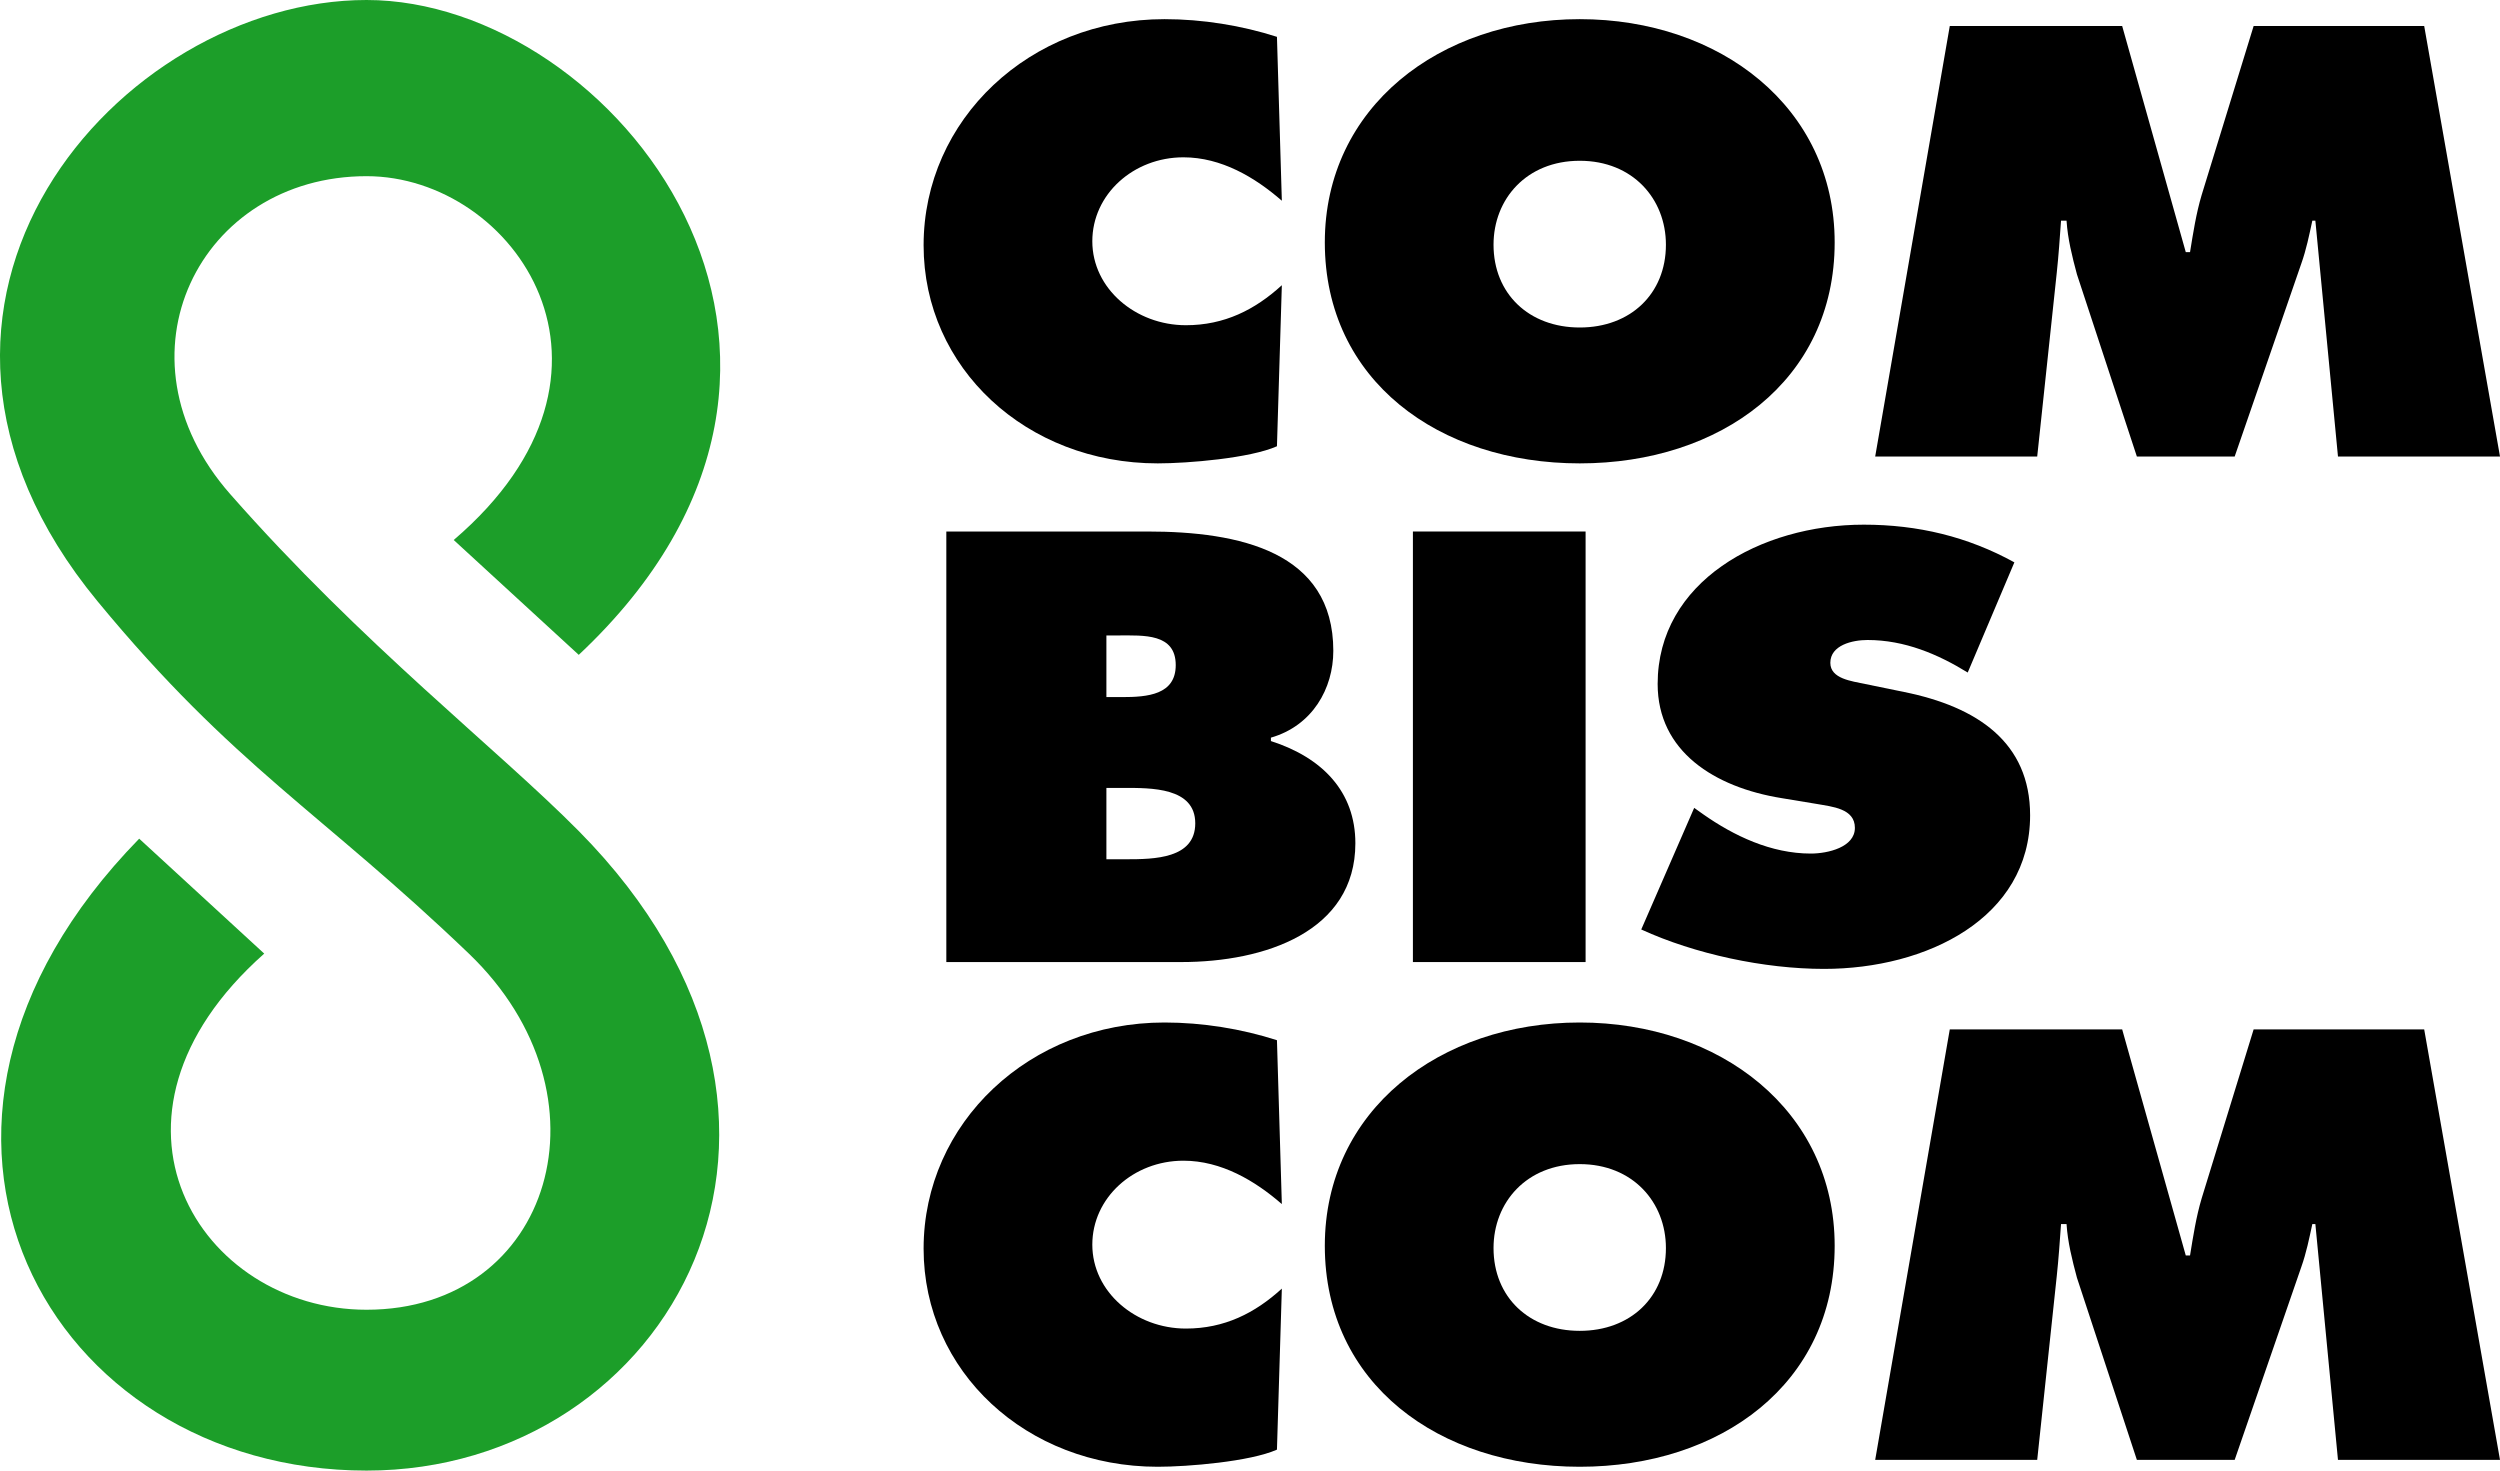
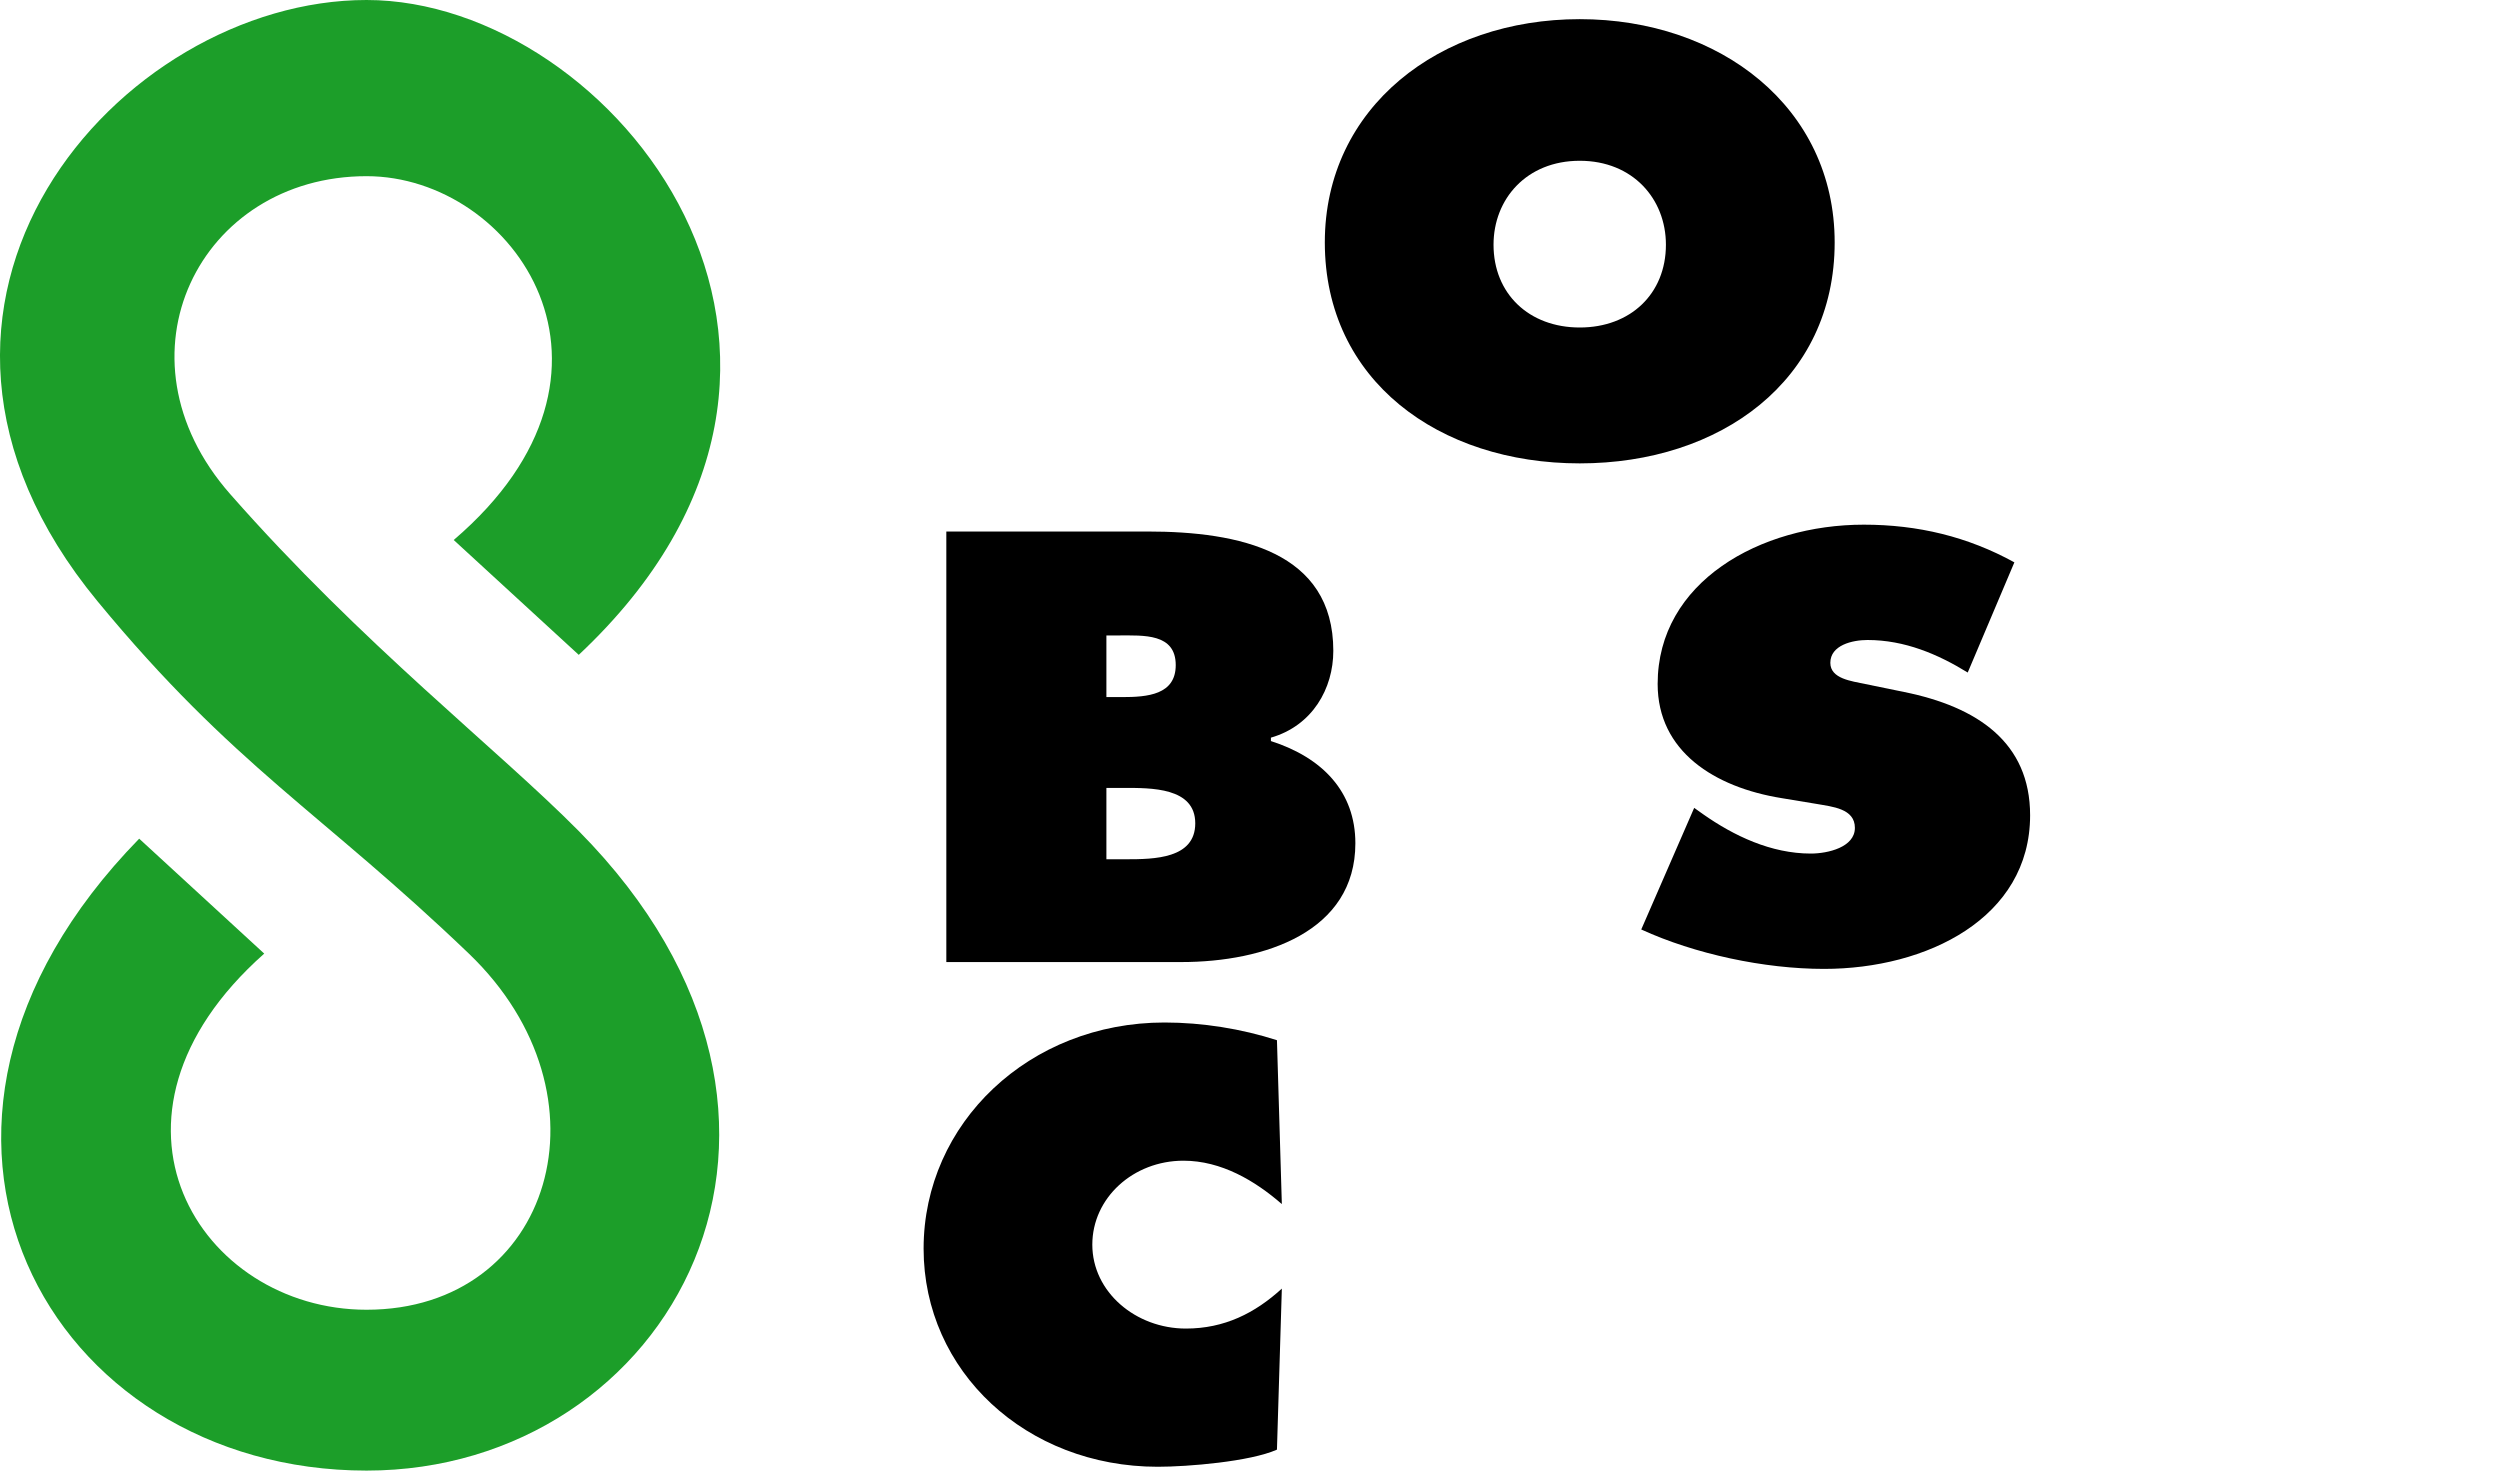
<svg xmlns="http://www.w3.org/2000/svg" width="68" height="40" viewBox="0 0 68 40" fill="none">
  <path d="M12.341 14.688L15.742 17.812C24.4 9.688 16.67 0 9.97 0C3.27 0 -4.048 8.229 2.652 16.354C6.362 20.854 8.733 22.083 12.753 25.938C16.773 29.792 15.021 35.625 9.97 35.625C5.435 35.625 2.137 30.417 7.187 25.938L3.786 22.812C-3.945 30.729 1.331 40 9.97 40C18.216 40 23.576 30.521 15.742 22.604C13.519 20.358 9.867 17.541 6.26 13.438C2.963 9.688 5.435 4.792 9.97 4.792C13.99 4.792 17.701 10.104 12.341 14.688Z" fill="#1C9E29" />
-   <path d="M34.733 1.002C33.769 0.692 32.705 0.521 31.674 0.521C27.999 0.521 25.122 3.254 25.122 6.671C25.122 10.01 27.916 12.604 31.491 12.604C32.306 12.604 34.002 12.464 34.733 12.138L34.866 7.758C34.135 8.426 33.303 8.846 32.256 8.846C30.892 8.846 29.711 7.852 29.711 6.562C29.711 5.289 30.826 4.279 32.189 4.279C33.22 4.279 34.135 4.823 34.866 5.46L34.733 1.002Z" fill="black" />
-   <path d="M42.969 0.521C39.161 0.521 36.035 2.913 36.035 6.594C36.035 10.352 39.144 12.604 42.969 12.604C46.793 12.604 49.903 10.352 49.903 6.594C49.903 2.913 46.777 0.521 42.969 0.521ZM42.969 4.373C44.415 4.373 45.313 5.413 45.313 6.656C45.313 7.991 44.349 8.908 42.969 8.908C41.589 8.908 40.624 7.991 40.624 6.656C40.624 5.413 41.522 4.373 42.969 4.373Z" fill="black" />
-   <path d="M51.005 12.418H55.412L55.944 7.417C55.994 6.951 56.027 6.469 56.06 6.003H56.21C56.243 6.5 56.36 6.966 56.493 7.463L58.123 12.418H60.783L62.596 7.168C62.729 6.795 62.812 6.392 62.895 6.003H62.978L63.593 12.418H68L65.938 0.707H61.299L59.885 5.304C59.736 5.801 59.652 6.345 59.569 6.858H59.453L57.723 0.707H53.034L51.005 12.418Z" fill="black" />
+   <path d="M42.969 0.521C39.161 0.521 36.035 2.913 36.035 6.594C36.035 10.352 39.144 12.604 42.969 12.604C46.793 12.604 49.903 10.352 49.903 6.594C49.903 2.913 46.777 0.521 42.969 0.521M42.969 4.373C44.415 4.373 45.313 5.413 45.313 6.656C45.313 7.991 44.349 8.908 42.969 8.908C41.589 8.908 40.624 7.991 40.624 6.656C40.624 5.413 41.522 4.373 42.969 4.373Z" fill="black" />
  <path d="M34.733 28.294C33.769 27.983 32.705 27.812 31.674 27.812C27.999 27.812 25.122 30.546 25.122 33.963C25.122 37.302 27.916 39.896 31.491 39.896C32.306 39.896 34.002 39.756 34.733 39.43L34.866 35.05C34.135 35.718 33.303 36.137 32.256 36.137C30.892 36.137 29.711 35.143 29.711 33.854C29.711 32.581 30.826 31.571 32.189 31.571C33.22 31.571 34.135 32.115 34.866 32.751L34.733 28.294Z" fill="black" />
-   <path d="M42.969 27.812C39.161 27.812 36.035 30.204 36.035 33.885C36.035 37.644 39.144 39.896 42.969 39.896C46.793 39.896 49.903 37.644 49.903 33.885C49.903 30.204 46.777 27.812 42.969 27.812ZM42.969 31.664C44.415 31.664 45.313 32.705 45.313 33.947C45.313 35.283 44.349 36.199 42.969 36.199C41.589 36.199 40.624 35.283 40.624 33.947C40.624 32.705 41.522 31.664 42.969 31.664Z" fill="black" />
-   <path d="M51.005 39.709H55.412L55.944 34.708C55.994 34.242 56.027 33.761 56.06 33.295H56.21C56.243 33.792 56.36 34.258 56.493 34.755L58.123 39.709H60.783L62.596 34.46C62.729 34.087 62.812 33.683 62.895 33.295H62.978L63.593 39.709H68L65.938 27.999H61.299L59.885 32.596C59.736 33.093 59.652 33.637 59.569 34.149H59.453L57.723 27.999H53.034L51.005 39.709Z" fill="black" />
  <path d="M25.74 26.168H32.134C34.397 26.168 36.866 25.345 36.866 22.937C36.866 21.54 35.974 20.608 34.569 20.157V20.064C35.7 19.738 36.266 18.728 36.266 17.703C36.266 15.001 33.712 14.457 31.209 14.457H25.74V26.168ZM30.094 18.961V17.284H30.42C31.106 17.284 31.98 17.222 31.98 18.091C31.98 18.899 31.209 18.961 30.523 18.961H30.094ZM30.094 21.431H30.557C31.311 21.431 32.511 21.415 32.511 22.394C32.511 23.357 31.397 23.372 30.626 23.372H30.094V21.431Z" fill="black" />
-   <path d="M38.431 26.168H43.128V14.457H38.431V26.168Z" fill="black" />
  <path d="M44.642 25.282C46.099 25.95 47.985 26.354 49.614 26.354C52.408 26.354 55.219 24.972 55.219 22.176C55.219 20.188 53.779 19.225 51.791 18.822L50.728 18.604C50.368 18.526 49.785 18.464 49.785 18.029C49.785 17.548 50.385 17.408 50.796 17.408C51.808 17.408 52.716 17.796 53.522 18.293L54.791 15.296C53.522 14.597 52.168 14.271 50.694 14.271C47.882 14.271 45.088 15.824 45.088 18.604C45.088 20.437 46.631 21.415 48.465 21.71L49.408 21.866C49.836 21.943 50.453 21.99 50.453 22.518C50.453 23.046 49.716 23.217 49.254 23.217C48.173 23.217 47.162 22.735 46.322 22.145L46.082 21.974L44.642 25.282Z" fill="black" />
</svg>